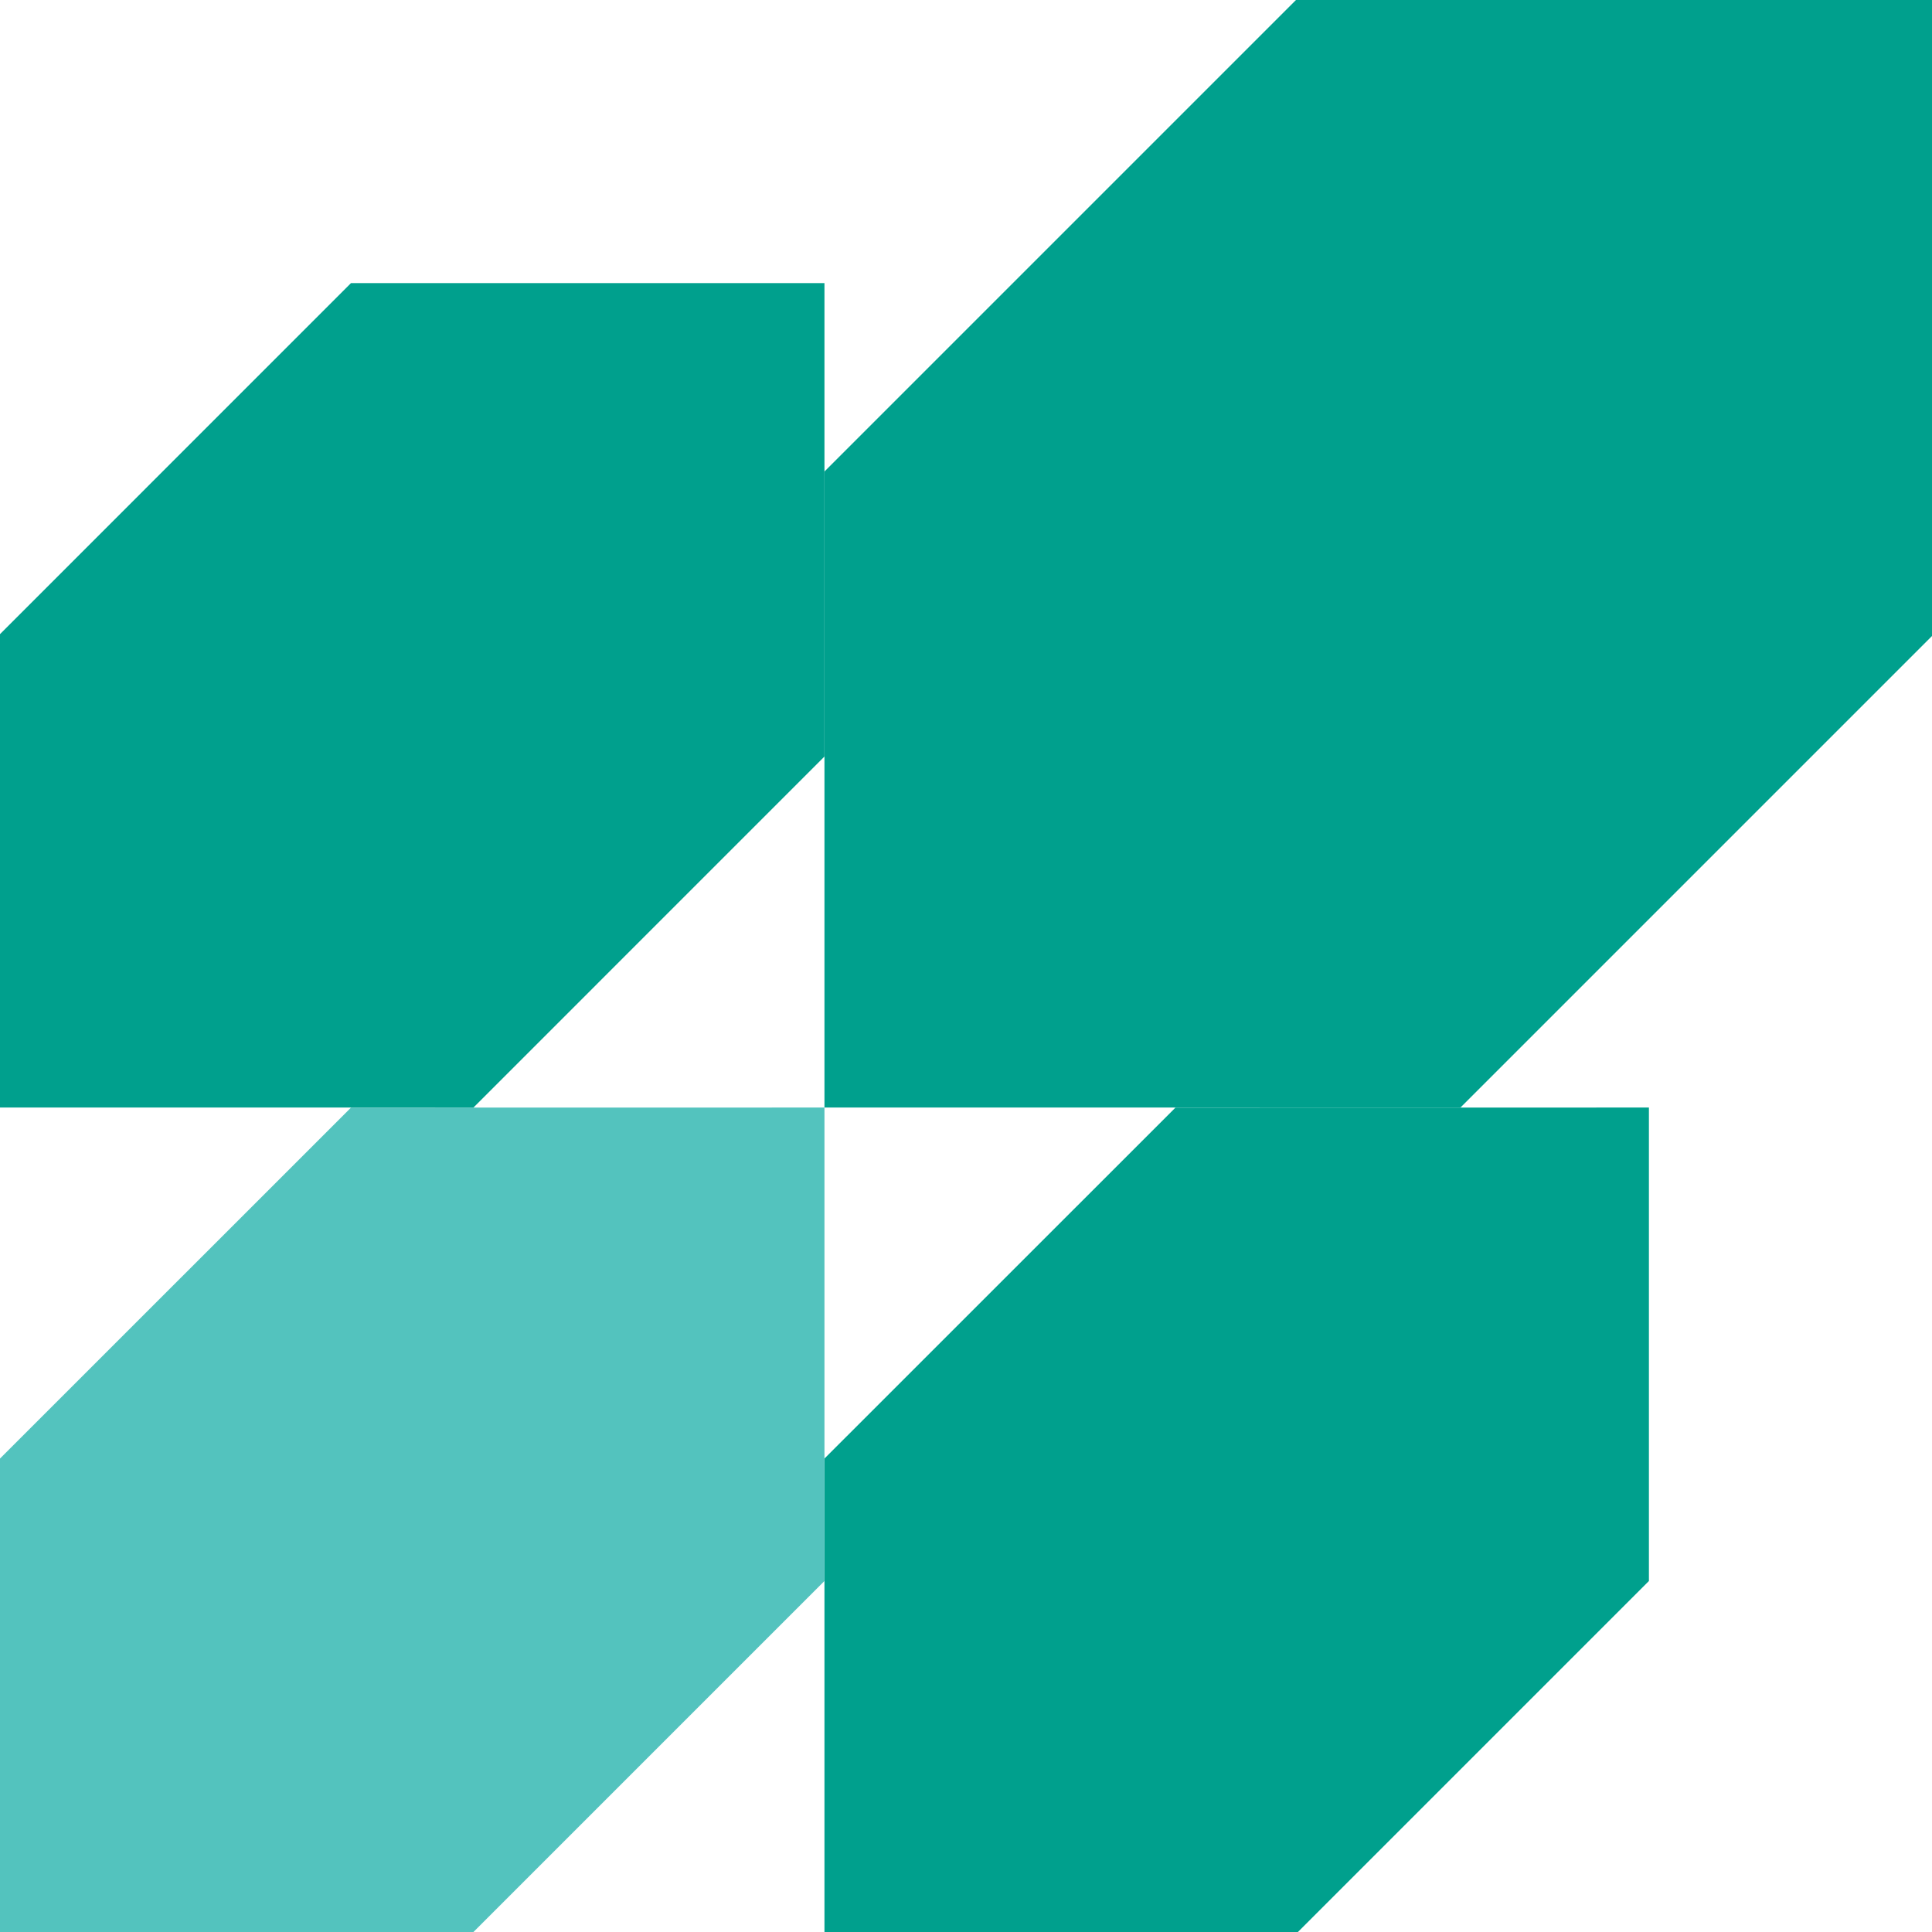
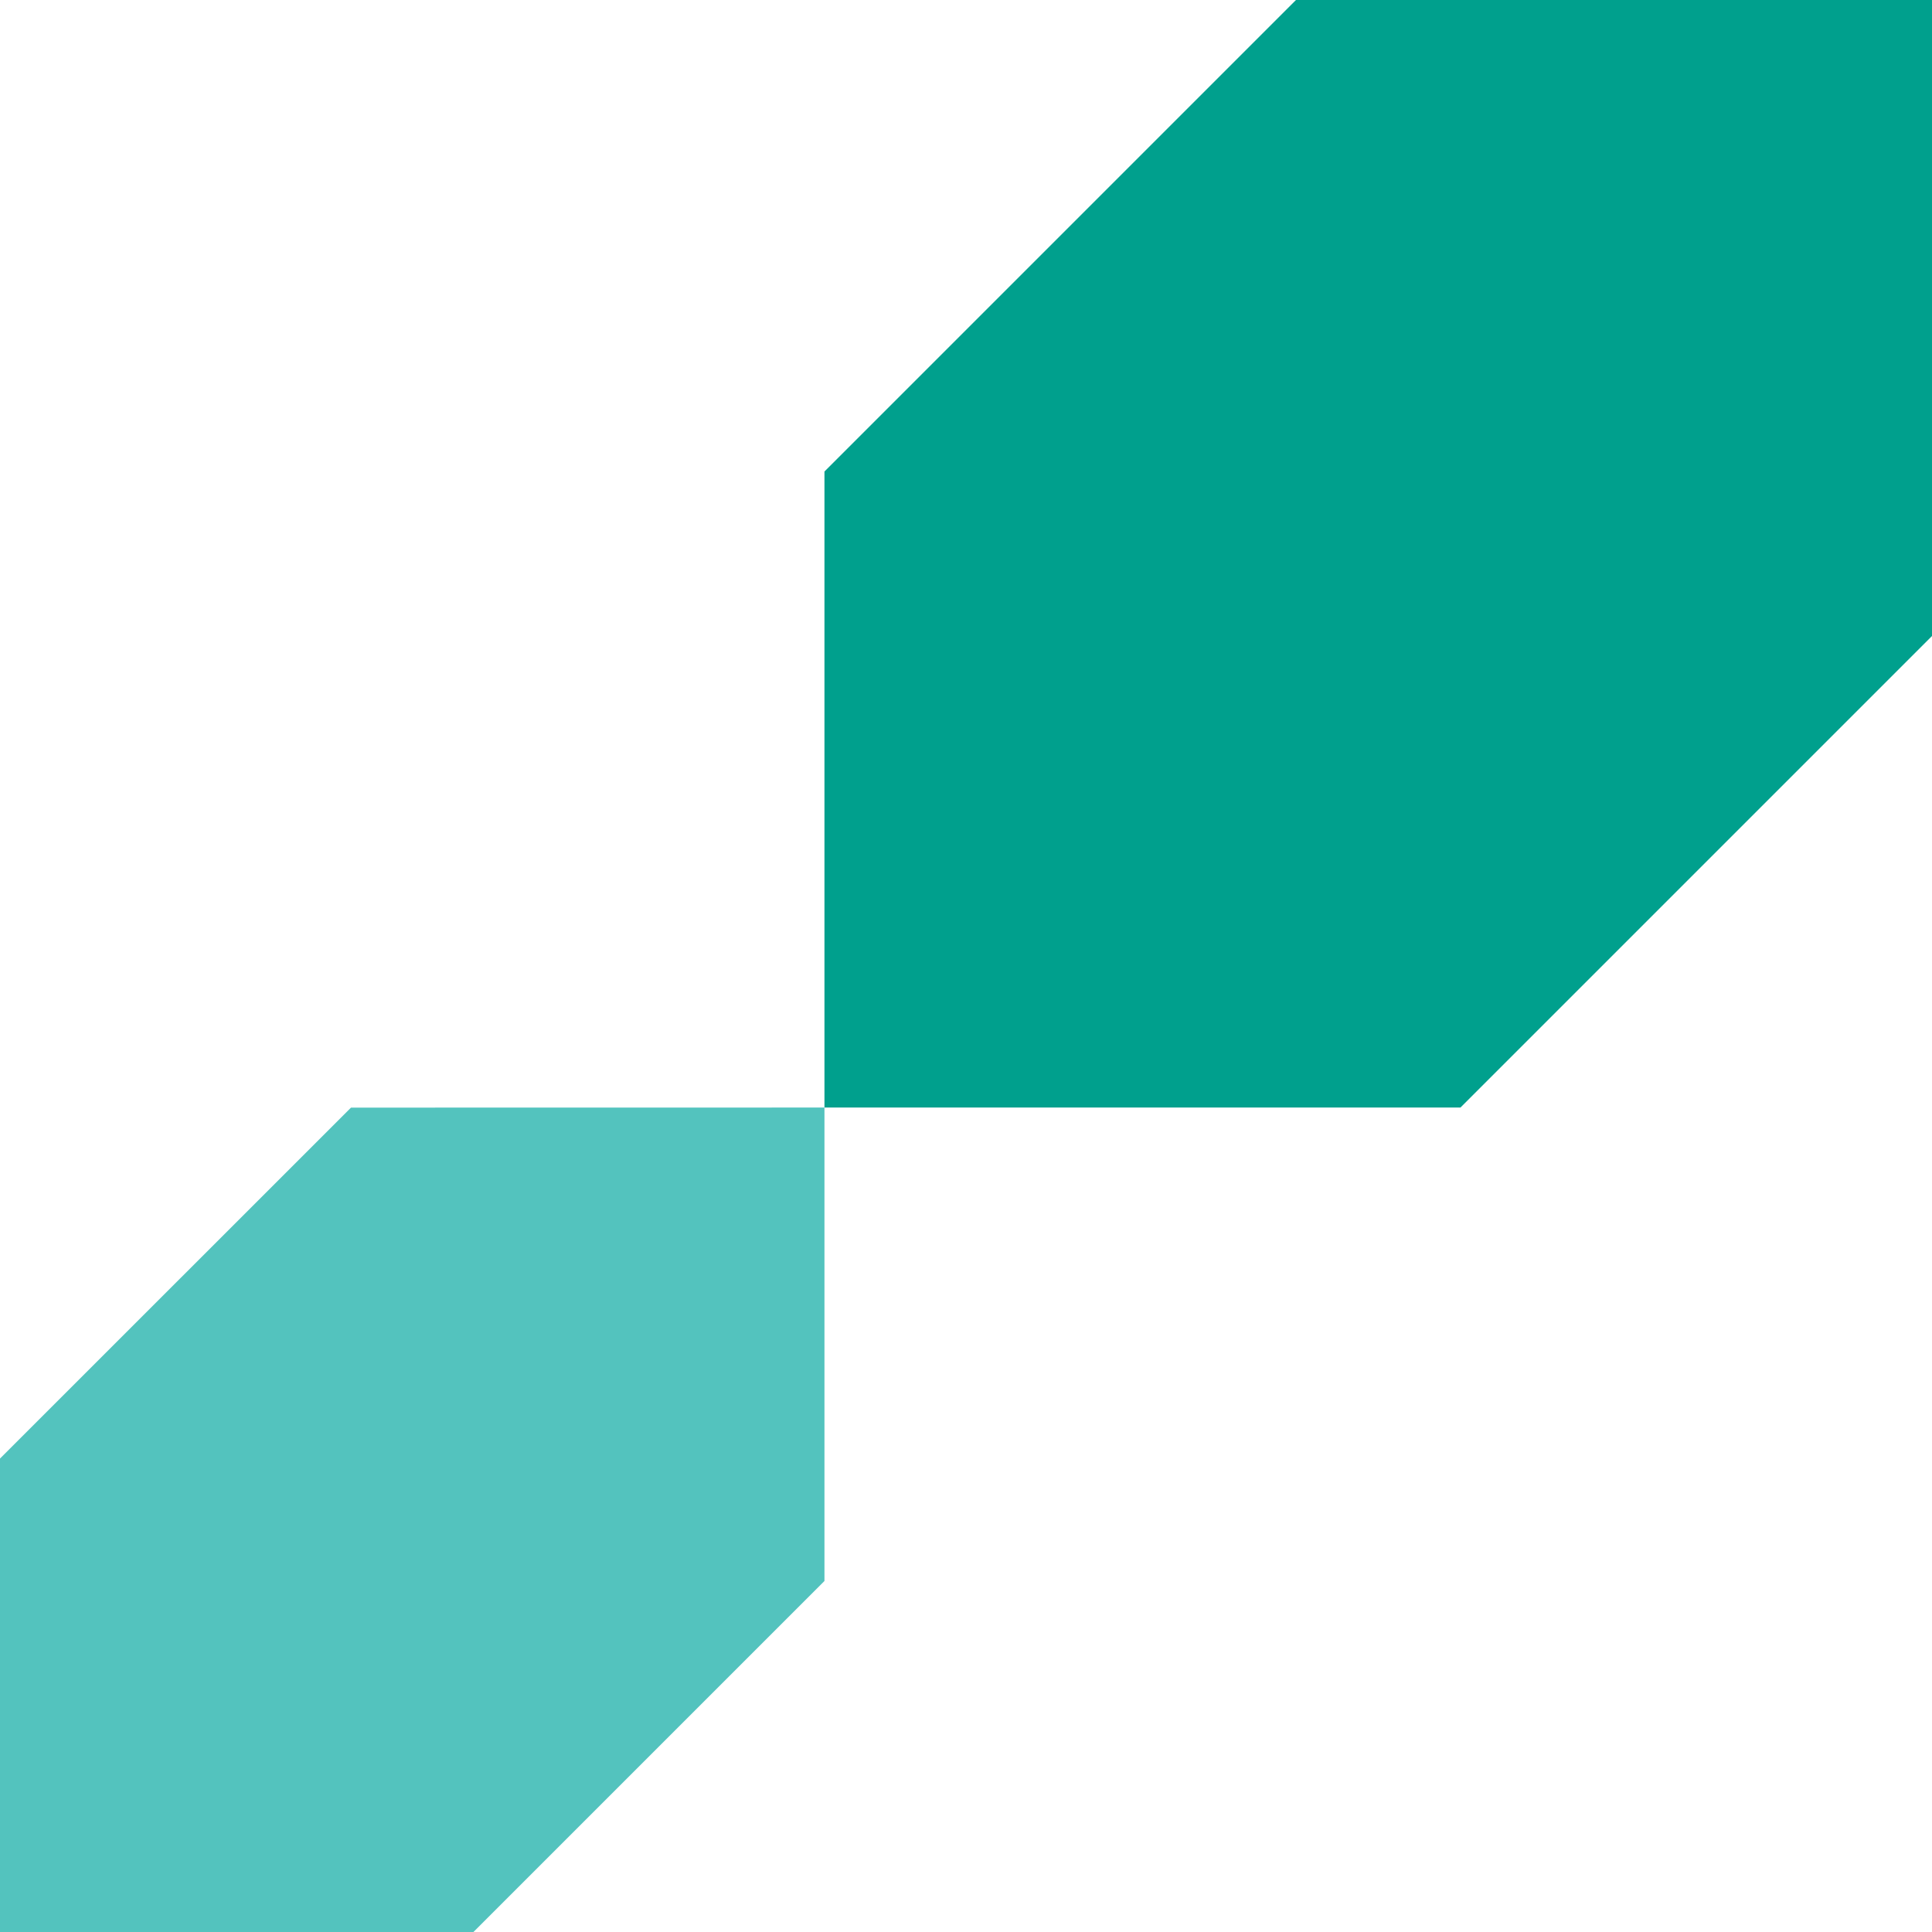
<svg xmlns="http://www.w3.org/2000/svg" id="Layer_2" data-name="Layer 2" viewBox="0 0 512 512">
  <defs>
    <style>
      .cls-1 {
        fill: #00a08d;
      }

      .cls-2 {
        fill: #53c3be;
      }
    </style>
  </defs>
  <g id="Layer_1-2" data-name="Layer 1">
    <g>
-       <polygon class="cls-1" points="218.49 386.53 218.49 512 343.96 512 436.98 418.98 436.98 293.51 311.51 293.53 218.49 386.53" />
      <polygon class="cls-2" points="0 386.53 0 512 125.47 512 218.49 418.98 218.49 293.51 93.02 293.53 0 386.53" />
      <polygon class="cls-1" points="343.45 0 218.49 124.96 218.49 293.51 387.04 293.51 512 168.55 512 0 343.45 0" />
-       <polygon class="cls-1" points="218.49 200.49 218.49 75.02 93.02 75.02 0 168.05 0 293.51 125.47 293.51 218.49 200.49" />
    </g>
  </g>
</svg>